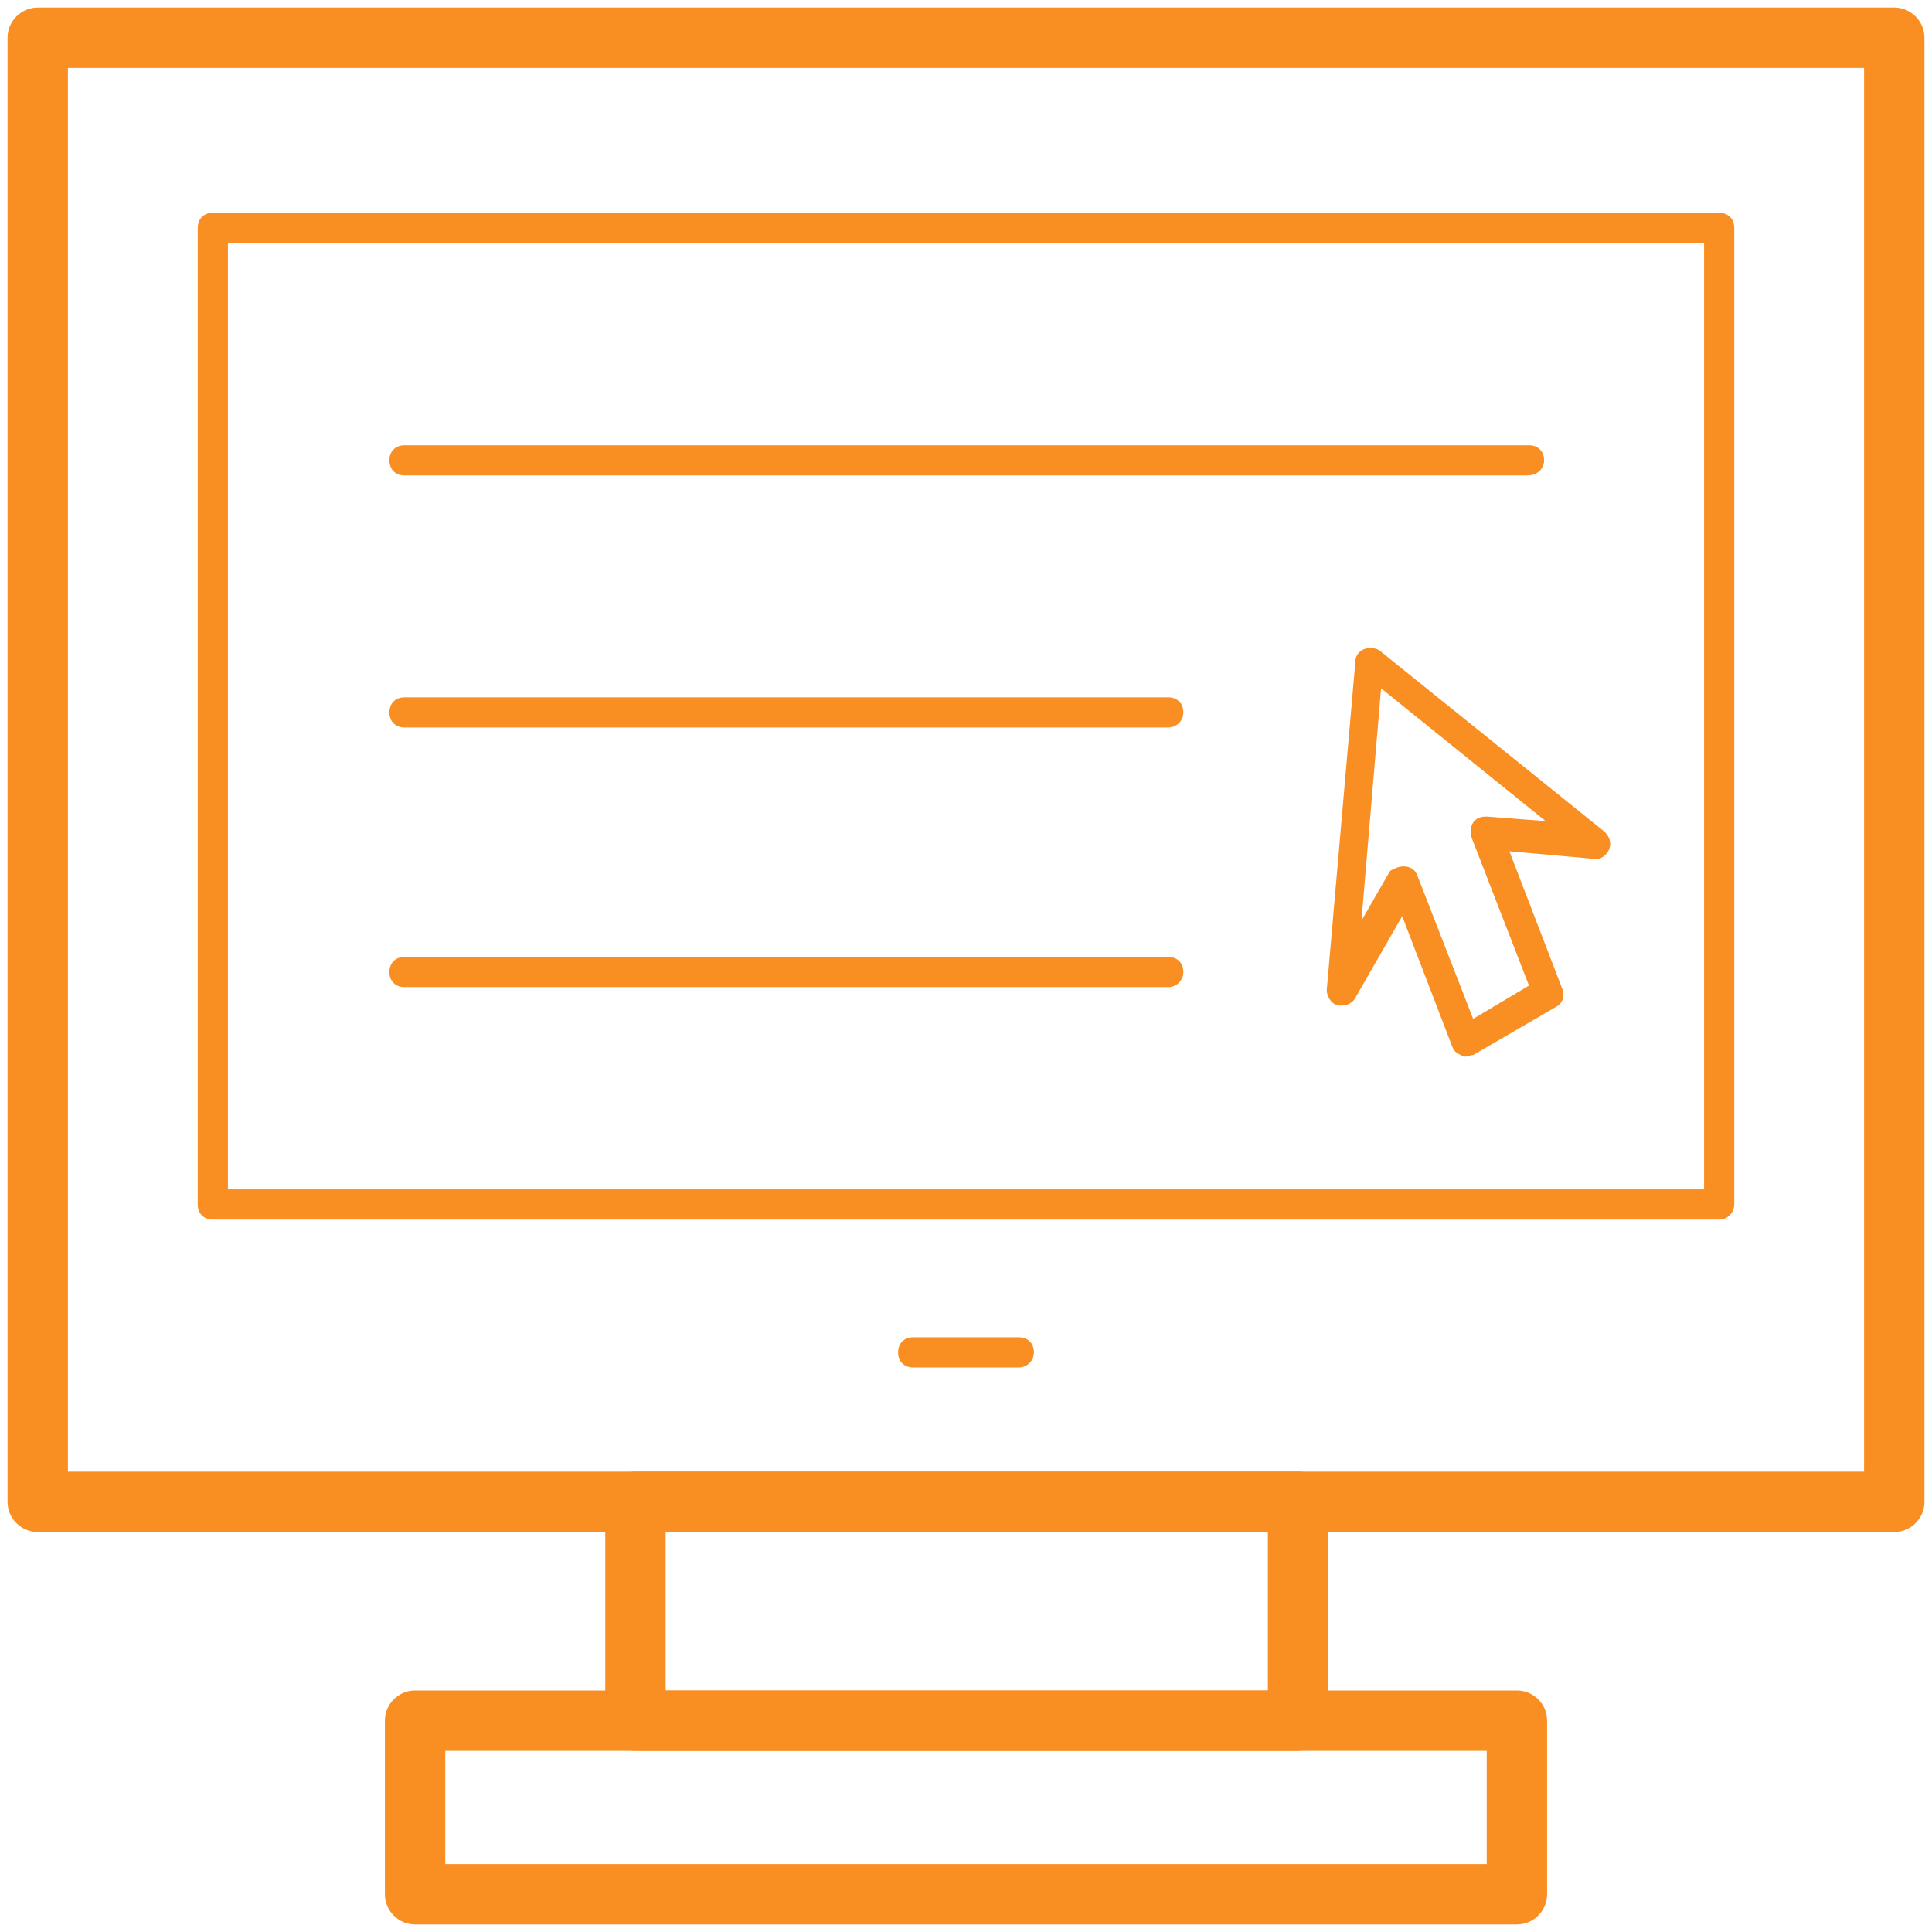
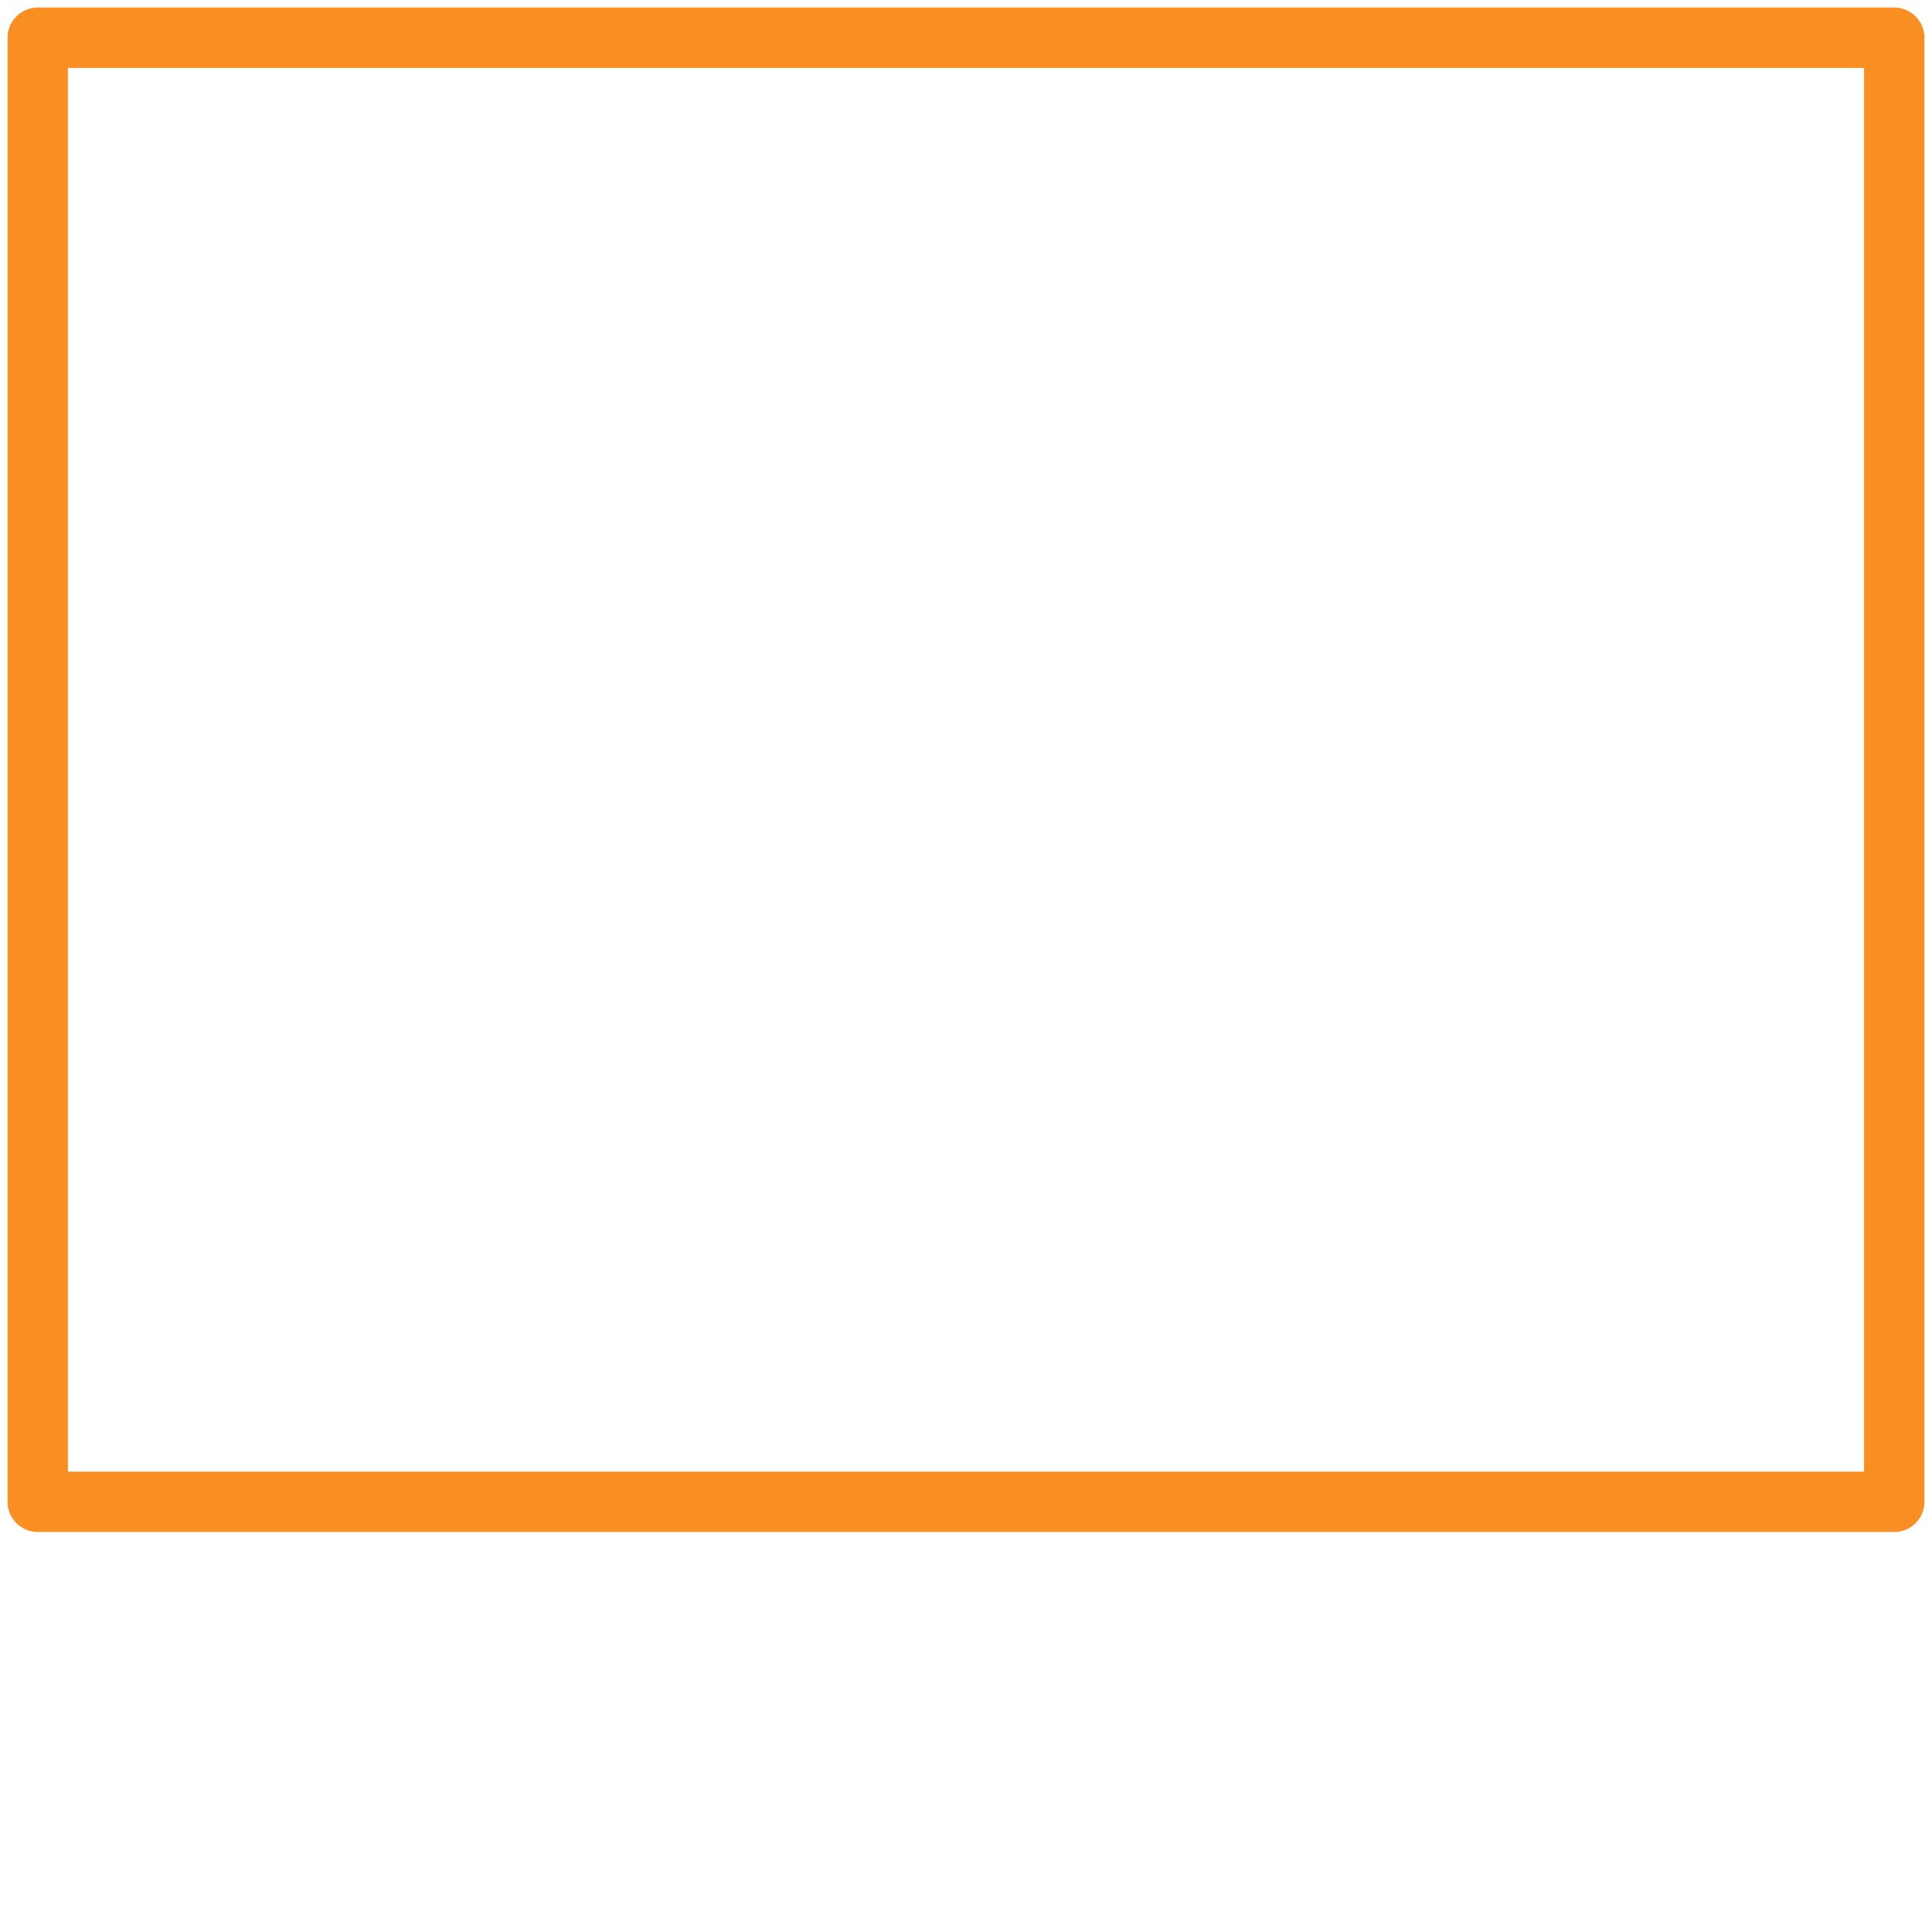
<svg xmlns="http://www.w3.org/2000/svg" width="200" height="200" viewBox="0 0 200 200" fill="none">
  <g clip-path="url(#clip0_115_33)">
    <path d="M196.094 158.594H3.906C2.188 158.594 0.781 157.188 0.781 155.469V3.906C0.781 2.188 2.188 0.781 3.906 0.781H196.094C197.813 0.781 199.219 2.188 199.219 3.906V155.469C199.219 157.188 197.813 158.594 196.094 158.594ZM7.031 152.344H192.969V7.031H7.031V152.344Z" fill="#F98E23" />
-     <path d="M177.969 126.25H22.031C21.094 126.25 20.469 125.625 20.469 124.688V23.594C20.469 22.656 21.094 22.031 22.031 22.031H177.969C178.906 22.031 179.531 22.656 179.531 23.594V124.688C179.531 125.469 178.906 126.25 177.969 126.25ZM23.594 123.125H176.406V25.156H23.594V123.125ZM134.219 181.25H65.781C64.062 181.25 62.656 179.844 62.656 178.125V155.469C62.656 153.75 64.062 152.344 65.781 152.344H134.375C136.094 152.344 137.5 153.75 137.5 155.469V178.125C137.344 179.844 135.938 181.25 134.219 181.25ZM68.906 175H131.25V158.594H68.906V175Z" fill="#F98E23" />
-     <path d="M157.031 199.219H42.969C41.25 199.219 39.844 197.813 39.844 196.094V178.125C39.844 176.406 41.25 175 42.969 175H157.031C158.75 175 160.156 176.406 160.156 178.125V196.094C160.156 197.813 158.75 199.219 157.031 199.219ZM46.094 192.969H153.906V181.25H46.094V192.969ZM151.719 109.375C151.562 109.375 151.406 109.375 151.25 109.219C150.781 109.063 150.469 108.75 150.312 108.281L145.156 94.844L140.313 103.281C140 103.906 139.219 104.219 138.437 104.062C137.812 103.906 137.344 103.125 137.344 102.5L140.313 68.438C140.313 67.812 140.781 67.344 141.25 67.188C141.719 67.031 142.344 67.031 142.813 67.344L166.094 86.094C166.563 86.562 166.875 87.188 166.562 87.969C166.25 88.594 165.625 89.062 165 88.906L156.25 88.125L161.719 102.344C162.031 103.125 161.719 103.906 161.094 104.219L152.5 109.219C152.187 109.219 152.031 109.375 151.719 109.375ZM145.312 89.688C146.094 89.688 146.563 90.156 146.719 90.625L152.5 105.469L158.281 102.031L152.344 86.719C152.187 86.25 152.187 85.625 152.5 85.156C152.812 84.688 153.281 84.531 153.906 84.531L160 85L142.969 71.25L140.937 95.312L143.906 90.156C144.219 90 144.687 89.688 145.312 89.688ZM158.125 49.219H41.875C40.938 49.219 40.312 48.594 40.312 47.656C40.312 46.719 40.938 46.094 41.875 46.094H158.281C159.219 46.094 159.844 46.719 159.844 47.656C159.844 48.594 159.062 49.219 158.125 49.219ZM120.938 75.312H41.875C40.938 75.312 40.312 74.688 40.312 73.75C40.312 72.812 40.938 72.188 41.875 72.188H120.938C121.875 72.188 122.5 72.812 122.5 73.75C122.5 74.688 121.719 75.312 120.938 75.312ZM120.938 102.188H41.875C40.938 102.188 40.312 101.563 40.312 100.625C40.312 99.688 40.938 99.062 41.875 99.062H120.938C121.875 99.062 122.5 99.688 122.5 100.625C122.5 101.563 121.719 102.188 120.938 102.188ZM105.469 141.562H94.531C93.594 141.562 92.969 140.937 92.969 140C92.969 139.062 93.594 138.437 94.531 138.437H105.469C106.406 138.437 107.031 139.062 107.031 140C107.031 140.937 106.25 141.562 105.469 141.562Z" fill="#F98E23" />
  </g>
  <defs>
    <clipPath id="clip0_115_33">
      <rect width="200" height="200" fill="white" />
    </clipPath>
  </defs>
</svg>